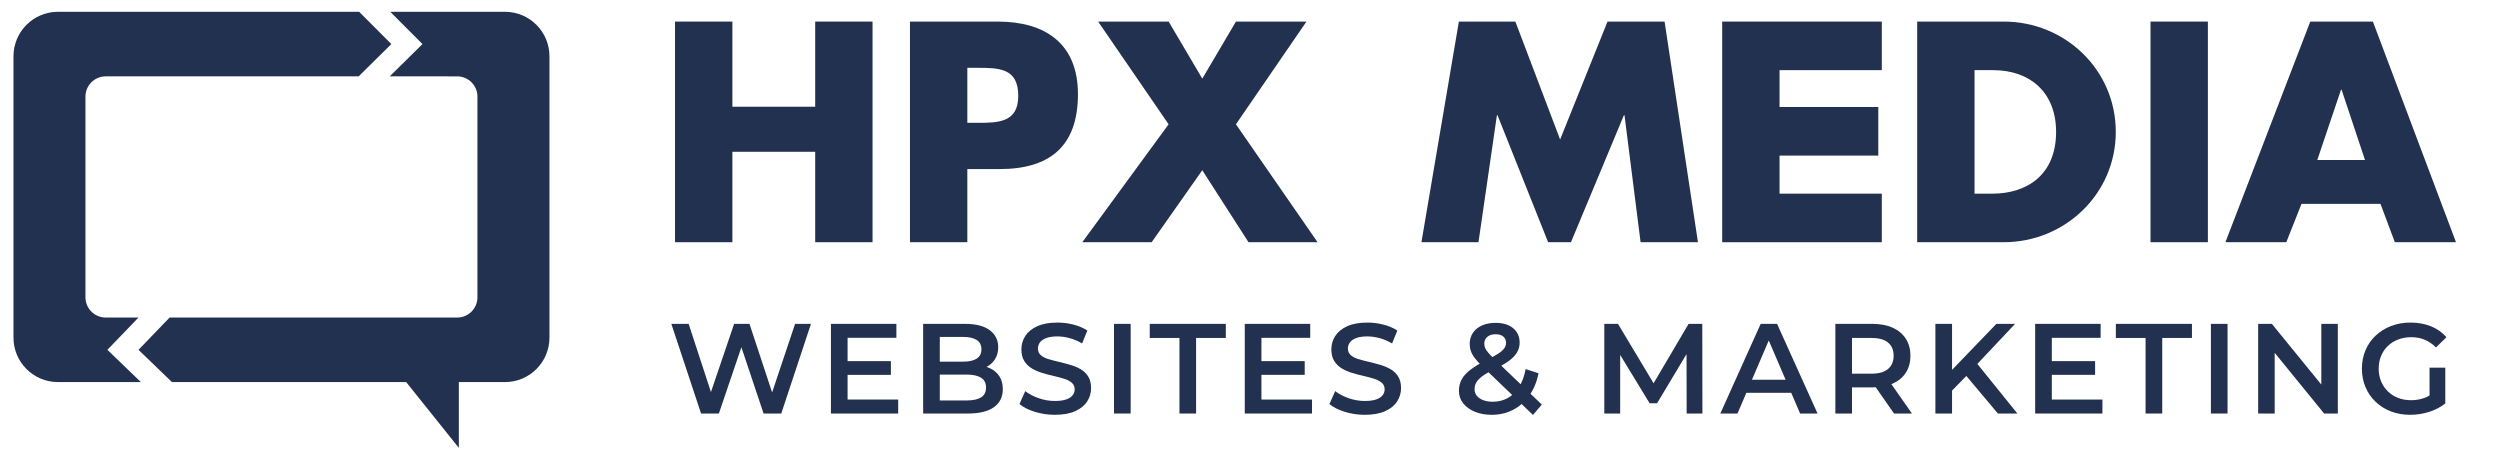
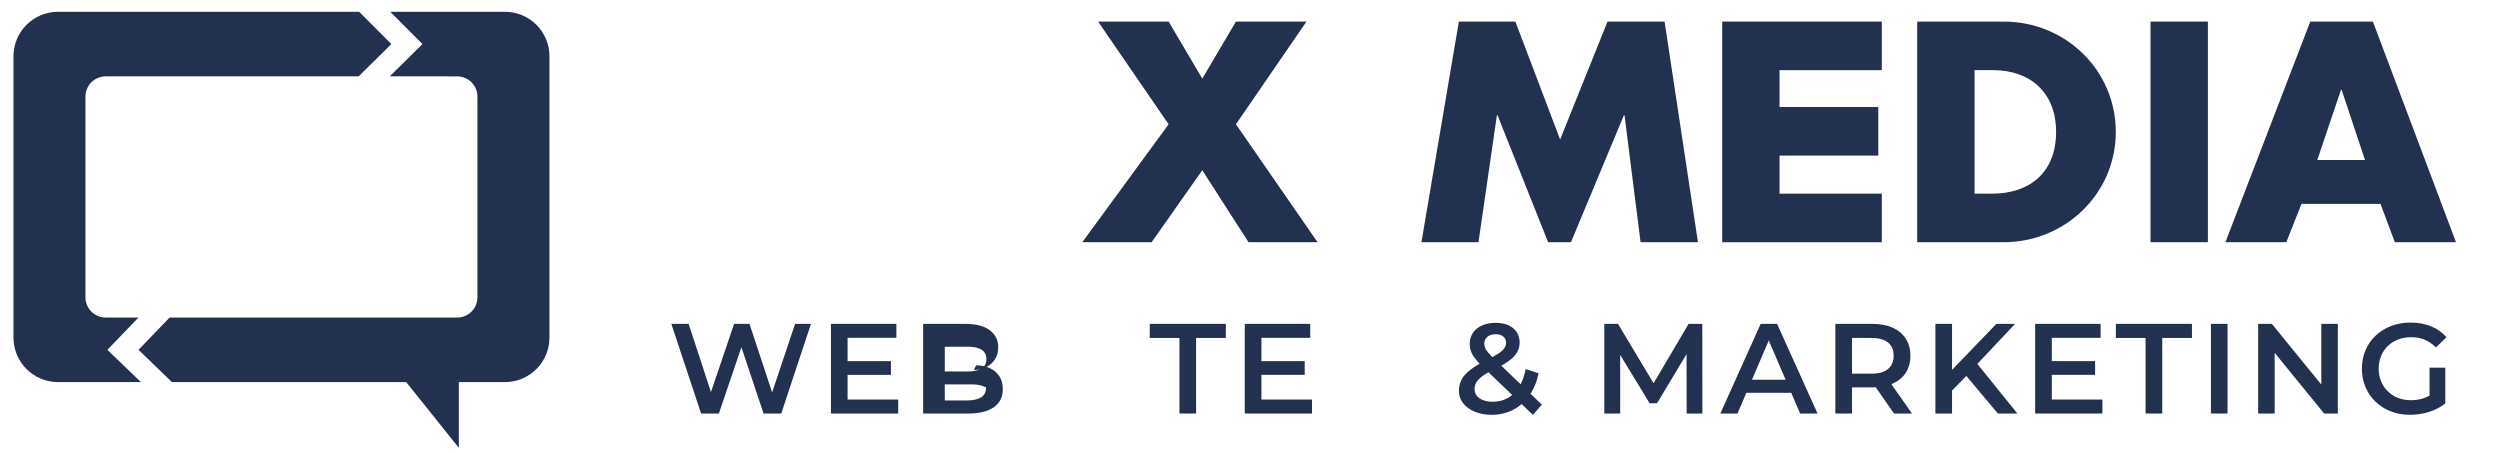
<svg xmlns="http://www.w3.org/2000/svg" version="1.1" id="Layer_1" x="0px" y="0px" width="432px" height="78.334px" viewBox="0 0 432 78.334" enable-background="new 0 0 432 78.334" xml:space="preserve">
  <g>
    <g>
-       <path fill="#22314F" d="M140.867,18.442V3.729h9.909v38.126h-9.909V26.228h-14.31v15.627h-9.911V3.729h9.911v14.713H140.867z" />
-       <path fill="#22314F" d="M157.245,3.729h15.168c8.192,0,13.856,3.792,13.856,12.539c0,9-4.855,12.945-13.501,12.945h-5.613v12.642    h-9.911V3.729z M167.156,21.224h1.669c3.589,0,7.13,0,7.13-4.652c0-4.803-3.286-4.854-7.13-4.854h-1.669V21.224z" />
      <path fill="#22314F" d="M189.755,3.729h12.186l5.814,9.859l5.815-9.859h12.186L213.57,21.477l14.105,20.378h-11.93l-7.991-12.441    l-8.747,12.441h-11.985l14.917-20.378L189.755,3.729z" />
      <path fill="#22314F" d="M252.094,3.729h9.759l7.736,20.378l8.19-20.378h9.86l5.767,38.126h-9.913l-2.779-21.947h-0.102    l-9.151,21.947h-3.945l-8.747-21.947h-0.102l-3.187,21.947h-9.858L252.094,3.729z" />
      <path fill="#22314F" d="M307.506,12.122v6.37h17.063v8.394h-17.063v6.575h17.67v8.394h-27.579V3.729h27.579v8.394H307.506z" />
      <path fill="#22314F" d="M331.291,3.729h14.951c10.619,0,19.365,8.344,19.365,19.062s-8.797,19.064-19.365,19.064h-14.951V3.729z     M341.202,33.461h3.12c5.915,0,10.972-3.238,10.972-10.67c0-6.827-4.5-10.668-10.872-10.668h-3.22V33.461z" />
      <path fill="#22314F" d="M381.521,41.854h-9.911V3.729h9.911V41.854z" />
      <path fill="#22314F" d="M397.699,35.229l-2.628,6.625h-10.52l14.666-38.126h10.818l14.361,38.126H413.83l-2.479-6.625H397.699z     M404.627,15.509h-0.102l-4.096,12.134h8.242L404.627,15.509z" />
    </g>
    <g>
      <path fill="#22314F" d="M121.143,71.456l-5.135-15.491h2.989l4.582,14.008h-1.483l4.759-14.008h2.656l4.625,14.008h-1.438    l4.692-14.008h2.745l-5.135,15.491h-3.055l-4.227-12.637h0.796l-4.293,12.637H121.143z" />
      <path fill="#22314F" d="M146.463,69.043h8.743v2.413h-11.62V55.965h11.31v2.412h-8.433V69.043z M146.242,62.404h7.703v2.368    h-7.703V62.404z" />
-       <path fill="#22314F" d="M159.521,71.456V55.965h7.259c1.859,0,3.275,0.364,4.25,1.094c0.974,0.732,1.461,1.709,1.461,2.934    c0,0.825-0.192,1.531-0.576,2.113s-0.896,1.032-1.538,1.352c-0.642,0.314-1.339,0.475-2.091,0.475l0.398-0.798    c0.871,0,1.652,0.159,2.346,0.477s1.243,0.779,1.649,1.384c0.405,0.604,0.608,1.357,0.608,2.259c0,1.328-0.508,2.36-1.526,3.099    c-1.018,0.737-2.531,1.104-4.538,1.104H159.521z M162.398,69.199h4.648c1.077,0,1.903-0.176,2.479-0.53    c0.575-0.355,0.862-0.922,0.862-1.705c0-0.768-0.287-1.332-0.862-1.692c-0.576-0.363-1.402-0.543-2.479-0.543h-4.87v-2.236h4.294    c1.003,0,1.773-0.176,2.313-0.53c0.539-0.355,0.808-0.886,0.808-1.594c0-0.724-0.269-1.262-0.808-1.616    c-0.539-0.354-1.31-0.53-2.313-0.53h-4.073V69.199z" />
-       <path fill="#22314F" d="M182.274,71.679c-1.212,0-2.369-0.175-3.477-0.521c-1.104-0.346-1.984-0.792-2.632-1.338l0.995-2.235    c0.62,0.486,1.386,0.894,2.303,1.216c0.913,0.325,1.85,0.487,2.811,0.487c0.81,0,1.468-0.088,1.97-0.264    c0.5-0.18,0.87-0.419,1.105-0.722c0.237-0.301,0.354-0.644,0.354-1.029c0-0.47-0.169-0.851-0.508-1.14    c-0.341-0.287-0.779-0.515-1.318-0.687c-0.538-0.167-1.136-0.326-1.792-0.475c-0.656-0.147-1.313-0.32-1.97-0.52    c-0.656-0.2-1.254-0.457-1.792-0.776c-0.538-0.314-0.977-0.741-1.315-1.271c-0.341-0.53-0.511-1.208-0.511-2.036    c0-0.841,0.226-1.612,0.674-2.314c0.451-0.697,1.137-1.26,2.06-1.681c0.923-0.421,2.092-0.632,3.507-0.632    c0.931,0,1.854,0.119,2.767,0.354c0.915,0.235,1.71,0.576,2.391,1.02l-0.907,2.234c-0.694-0.412-1.41-0.718-2.147-0.917    c-0.737-0.199-1.445-0.299-2.123-0.299c-0.797,0-1.443,0.096-1.938,0.287s-0.855,0.442-1.084,0.754    c-0.228,0.307-0.343,0.661-0.343,1.061c0,0.473,0.167,0.853,0.499,1.14s0.766,0.513,1.306,0.675    c0.538,0.163,1.138,0.322,1.804,0.476c0.662,0.156,1.324,0.329,1.98,0.521c0.656,0.191,1.254,0.443,1.792,0.754    c0.539,0.309,0.975,0.729,1.308,1.26c0.331,0.53,0.497,1.204,0.497,2.014c0,0.828-0.226,1.592-0.676,2.293    c-0.45,0.7-1.138,1.26-2.069,1.681C184.862,71.468,183.69,71.679,182.274,71.679z" />
-       <path fill="#22314F" d="M192.499,71.456V55.965h2.879v15.491H192.499z" />
+       <path fill="#22314F" d="M159.521,71.456V55.965h7.259c1.859,0,3.275,0.364,4.25,1.094c0.974,0.732,1.461,1.709,1.461,2.934    c0,0.825-0.192,1.531-0.576,2.113s-0.896,1.032-1.538,1.352c-0.642,0.314-1.339,0.475-2.091,0.475l0.398-0.798    c0.871,0,1.652,0.159,2.346,0.477s1.243,0.779,1.649,1.384c0.405,0.604,0.608,1.357,0.608,2.259c0,1.328-0.508,2.36-1.526,3.099    c-1.018,0.737-2.531,1.104-4.538,1.104H159.521z M162.398,69.199h4.648c1.077,0,1.903-0.176,2.479-0.53    c0.575-0.355,0.862-0.922,0.862-1.705c-0.576-0.363-1.402-0.543-2.479-0.543h-4.87v-2.236h4.294    c1.003,0,1.773-0.176,2.313-0.53c0.539-0.355,0.808-0.886,0.808-1.594c0-0.724-0.269-1.262-0.808-1.616    c-0.539-0.354-1.31-0.53-2.313-0.53h-4.073V69.199z" />
      <path fill="#22314F" d="M203.809,71.456V58.398h-5.134v-2.434h13.146v2.434h-5.136v13.058H203.809z" />
      <path fill="#22314F" d="M217.975,69.043h8.74v2.413h-11.619V55.965h11.311v2.412h-8.432V69.043z M217.751,62.404h7.704v2.368    h-7.704V62.404z" />
-       <path fill="#22314F" d="M235.835,71.679c-1.211,0-2.369-0.175-3.476-0.521c-1.106-0.346-1.983-0.792-2.634-1.338l0.997-2.235    c0.618,0.486,1.386,0.894,2.301,1.216c0.915,0.325,1.853,0.487,2.812,0.487c0.812,0,1.467-0.088,1.97-0.264    c0.502-0.18,0.869-0.419,1.106-0.722c0.237-0.301,0.353-0.644,0.353-1.029c0-0.47-0.167-0.851-0.506-1.14    c-0.342-0.287-0.78-0.515-1.318-0.687c-0.54-0.167-1.137-0.326-1.792-0.475c-0.658-0.147-1.314-0.32-1.97-0.52    c-0.658-0.2-1.257-0.457-1.795-0.776c-0.538-0.314-0.977-0.741-1.315-1.271s-0.511-1.208-0.511-2.036    c0-0.841,0.228-1.612,0.676-2.314c0.451-0.697,1.137-1.26,2.06-1.681c0.921-0.421,2.09-0.632,3.507-0.632    c0.932,0,1.853,0.119,2.768,0.354s1.711,0.576,2.391,1.02l-0.909,2.234c-0.694-0.412-1.407-0.718-2.146-0.917    c-0.737-0.199-1.447-0.299-2.125-0.299c-0.798,0-1.443,0.096-1.938,0.287c-0.494,0.191-0.853,0.442-1.084,0.754    c-0.228,0.307-0.343,0.661-0.343,1.061c0,0.473,0.167,0.853,0.498,1.14c0.333,0.287,0.768,0.513,1.308,0.675    c0.538,0.163,1.139,0.322,1.803,0.476c0.664,0.156,1.323,0.329,1.981,0.521c0.656,0.191,1.252,0.443,1.793,0.754    c0.538,0.309,0.975,0.729,1.306,1.26s0.498,1.204,0.498,2.014c0,0.828-0.227,1.592-0.676,2.293c-0.45,0.7-1.139,1.26-2.069,1.681    C238.425,71.468,237.25,71.679,235.835,71.679z" />
      <path fill="#22314F" d="M257.746,71.679c-1.077,0-2.044-0.179-2.899-0.532c-0.857-0.353-1.527-0.841-2.014-1.461    c-0.486-0.618-0.731-1.336-0.731-2.146c0-0.737,0.161-1.403,0.488-1.994c0.323-0.59,0.84-1.152,1.547-1.692    c0.71-0.538,1.617-1.08,2.724-1.625c0.869-0.431,1.552-0.806,2.048-1.13c0.492-0.325,0.839-0.635,1.039-0.93    c0.199-0.295,0.299-0.604,0.299-0.931c0-0.442-0.155-0.8-0.463-1.073c-0.311-0.271-0.754-0.408-1.33-0.408    c-0.619,0-1.103,0.151-1.449,0.452c-0.347,0.304-0.521,0.698-0.521,1.185c0,0.251,0.048,0.494,0.146,0.729    c0.096,0.237,0.268,0.503,0.519,0.798s0.612,0.672,1.085,1.129l8.19,7.858l-1.527,1.791l-8.854-8.497    c-0.5-0.487-0.907-0.938-1.218-1.353c-0.31-0.41-0.53-0.813-0.662-1.204c-0.134-0.391-0.199-0.793-0.199-1.208    c0-0.722,0.184-1.359,0.552-1.914c0.369-0.554,0.894-0.98,1.573-1.284c0.678-0.301,1.468-0.452,2.366-0.452    c0.842,0,1.569,0.138,2.18,0.408c0.614,0.273,1.093,0.664,1.439,1.173c0.347,0.511,0.521,1.118,0.521,1.826    c0,0.622-0.153,1.192-0.465,1.717c-0.311,0.524-0.793,1.022-1.449,1.493c-0.656,0.473-1.531,0.967-2.622,1.483    c-0.813,0.398-1.455,0.773-1.926,1.128c-0.475,0.355-0.813,0.71-1.019,1.063c-0.208,0.353-0.31,0.743-0.31,1.174    c0,0.427,0.128,0.802,0.387,1.129c0.258,0.322,0.622,0.578,1.097,0.762c0.471,0.185,1.025,0.276,1.659,0.276    c0.945,0,1.802-0.209,2.578-0.63c0.775-0.421,1.427-1.051,1.96-1.892c0.53-0.842,0.913-1.883,1.15-3.122l2.234,0.729    c-0.311,1.491-0.845,2.771-1.603,3.842c-0.762,1.07-1.695,1.892-2.802,2.466C260.357,71.39,259.117,71.679,257.746,71.679z" />
      <path fill="#22314F" d="M277.223,71.456V55.965h2.368l6.773,11.308h-1.24l6.663-11.308h2.368l0.021,15.491h-2.722l-0.022-11.221    h0.574l-5.666,9.45h-1.281l-5.757-9.45h0.666v11.221H277.223z" />
      <path fill="#22314F" d="M297.273,71.456l6.975-15.491h2.831l6.994,15.491h-3.011l-5.997-13.965h1.152l-5.978,13.965H297.273z     M300.483,67.871l0.773-2.257h8.368l0.775,2.257H300.483z" />
      <path fill="#22314F" d="M317.151,71.456V55.965h6.372c1.374,0,2.55,0.219,3.533,0.661c0.98,0.443,1.736,1.079,2.267,1.906    c0.532,0.825,0.798,1.807,0.798,2.943c0,1.136-0.266,2.113-0.798,2.933c-0.53,0.819-1.286,1.445-2.267,1.88    c-0.983,0.435-2.159,0.654-3.533,0.654h-4.779l1.282-1.307v5.82H317.151z M320.026,65.945l-1.282-1.372h4.647    c1.269,0,2.226-0.273,2.867-0.817c0.642-0.546,0.961-1.308,0.961-2.28c0-0.989-0.319-1.749-0.961-2.281    c-0.642-0.53-1.599-0.796-2.867-0.796h-4.647l1.282-1.417V65.945z M327.288,71.456l-3.918-5.62h3.076l3.939,5.62H327.288z" />
      <path fill="#22314F" d="M334.436,71.456V55.965h2.877v15.491H334.436z M337.003,67.806l-0.155-3.41l8.122-8.431h3.232    l-6.751,7.169l-1.593,1.751L337.003,67.806z M345.235,71.456l-5.93-7.061l1.902-2.103l7.393,9.163H345.235z" />
      <path fill="#22314F" d="M354.554,69.043h8.743v2.413h-11.62V55.965h11.311v2.412h-8.434V69.043z M354.333,62.404h7.701v2.368    h-7.701V62.404z" />
      <path fill="#22314F" d="M370.755,71.456V58.398h-5.134v-2.434h13.147v2.434h-5.135v13.058H370.755z" />
      <path fill="#22314F" d="M382.044,71.456V55.965h2.875v15.491H382.044z" />
      <path fill="#22314F" d="M390.21,71.456V55.965h2.369l9.717,11.928h-1.174V55.965h2.854v15.491h-2.368l-9.716-11.929h1.173v11.929    H390.21z" />
      <path fill="#22314F" d="M416.481,71.679c-1.21,0-2.32-0.195-3.331-0.586c-1.009-0.391-1.893-0.945-2.644-1.663    c-0.754-0.713-1.336-1.559-1.749-2.531c-0.412-0.976-0.62-2.038-0.62-3.188s0.208-2.213,0.62-3.188    c0.413-0.974,0.999-1.818,1.761-2.532c0.758-0.718,1.646-1.271,2.666-1.661c1.019-0.391,2.131-0.588,3.343-0.588    c1.313,0,2.496,0.215,3.551,0.642c1.055,0.431,1.944,1.057,2.668,1.883l-1.816,1.771c-0.604-0.604-1.256-1.051-1.958-1.34    c-0.701-0.287-1.471-0.431-2.313-0.431c-0.812,0-1.563,0.133-2.257,0.398c-0.693,0.265-1.292,0.642-1.794,1.128    c-0.503,0.487-0.89,1.063-1.161,1.727c-0.274,0.664-0.41,1.396-0.41,2.191c0,0.784,0.136,1.506,0.41,2.169    c0.271,0.664,0.658,1.242,1.161,1.737c0.502,0.494,1.092,0.875,1.771,1.14c0.68,0.268,1.431,0.399,2.259,0.399    c0.768,0,1.509-0.122,2.223-0.365c0.718-0.245,1.399-0.651,2.05-1.23l1.637,2.149c-0.812,0.65-1.753,1.139-2.821,1.472    C418.655,71.512,417.572,71.679,416.481,71.679z M419.825,69.332v-5.8h2.722v6.177L419.825,69.332z" />
    </g>
    <g>
      <path fill="#22314F" d="M87.256,2.038H67.443l5.559,5.579l-5.656,5.579H79c1.936,0,3.501,1.567,3.501,3.501v34.675    c0,1.932-1.565,3.501-3.501,3.501H29.305l-5.37,5.576l5.783,5.576h40.471l9.099,11.365V66.024h7.968c4.247,0,7.69-3.44,7.69-7.689    V9.726C94.946,5.479,91.502,2.038,87.256,2.038z" />
      <path fill="#22314F" d="M62.059,2.038H10.021c-4.248,0-7.691,3.441-7.691,7.688v48.609c0,4.249,3.443,7.689,7.691,7.689h14.321    l-5.784-5.576l5.369-5.576h-5.659c-1.935,0-3.502-1.569-3.502-3.501V16.696c0-1.934,1.567-3.501,3.502-3.501h43.701l5.654-5.579    L62.059,2.038z" />
    </g>
  </g>
</svg>